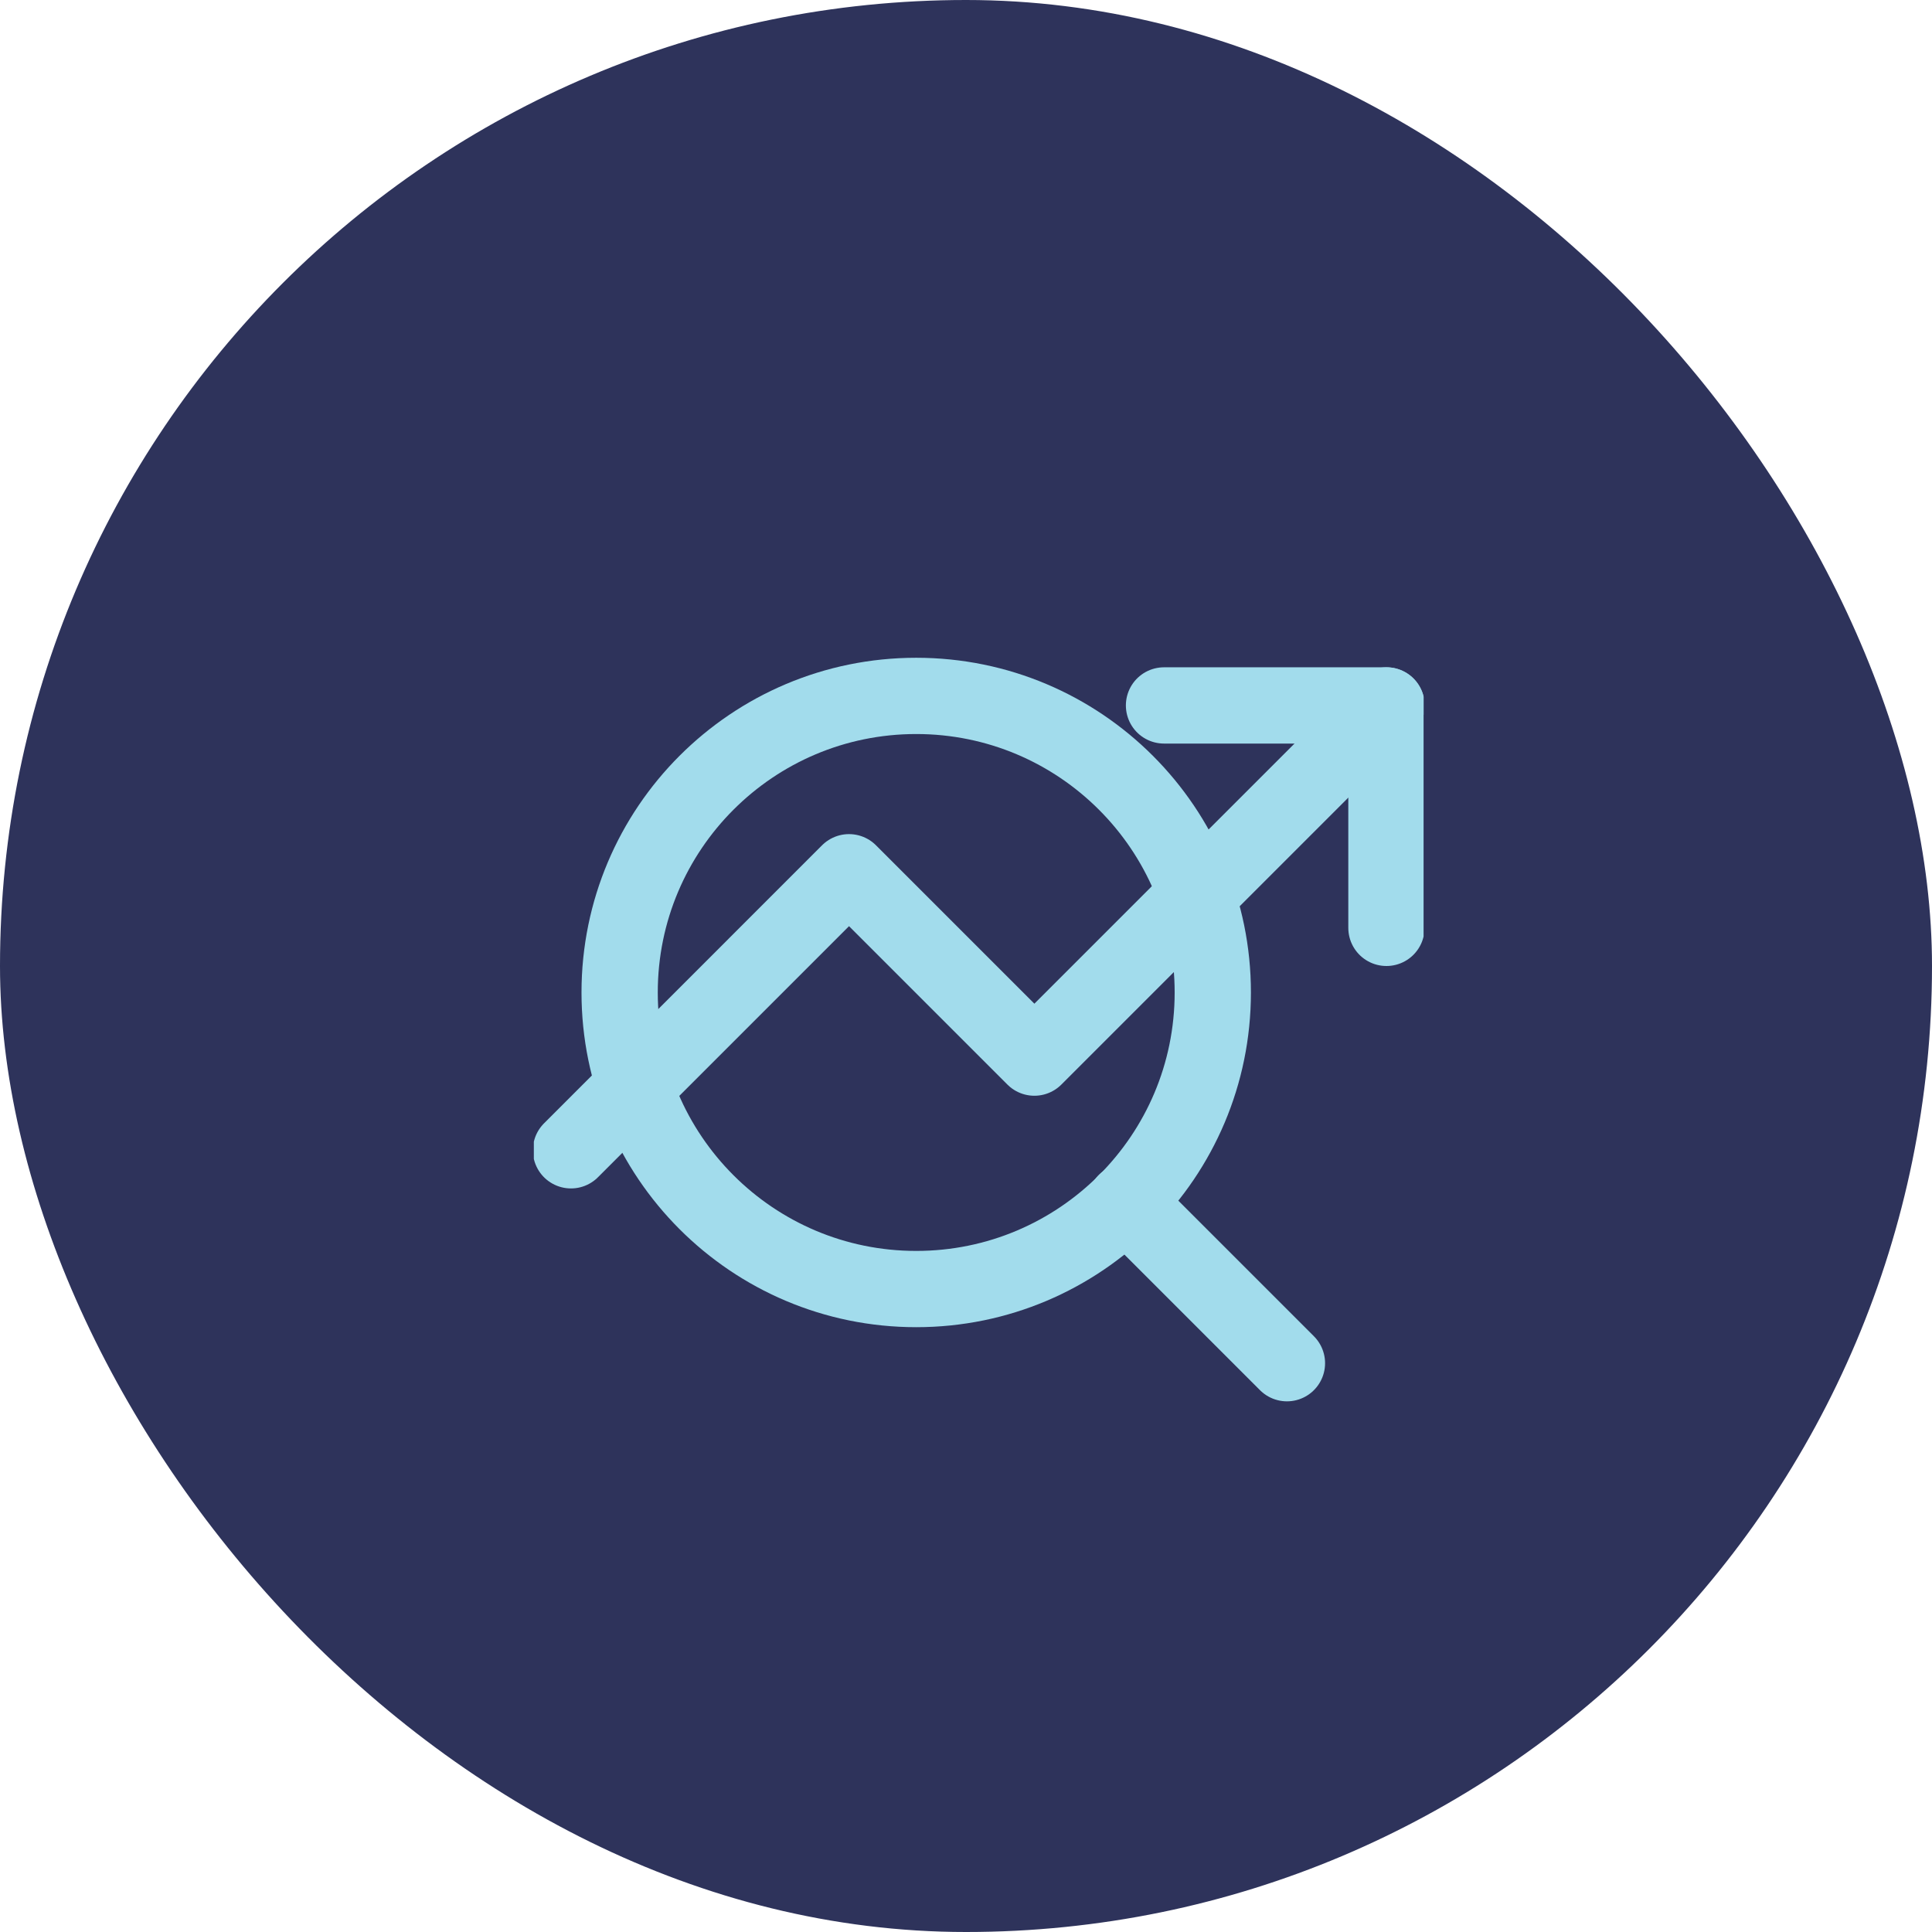
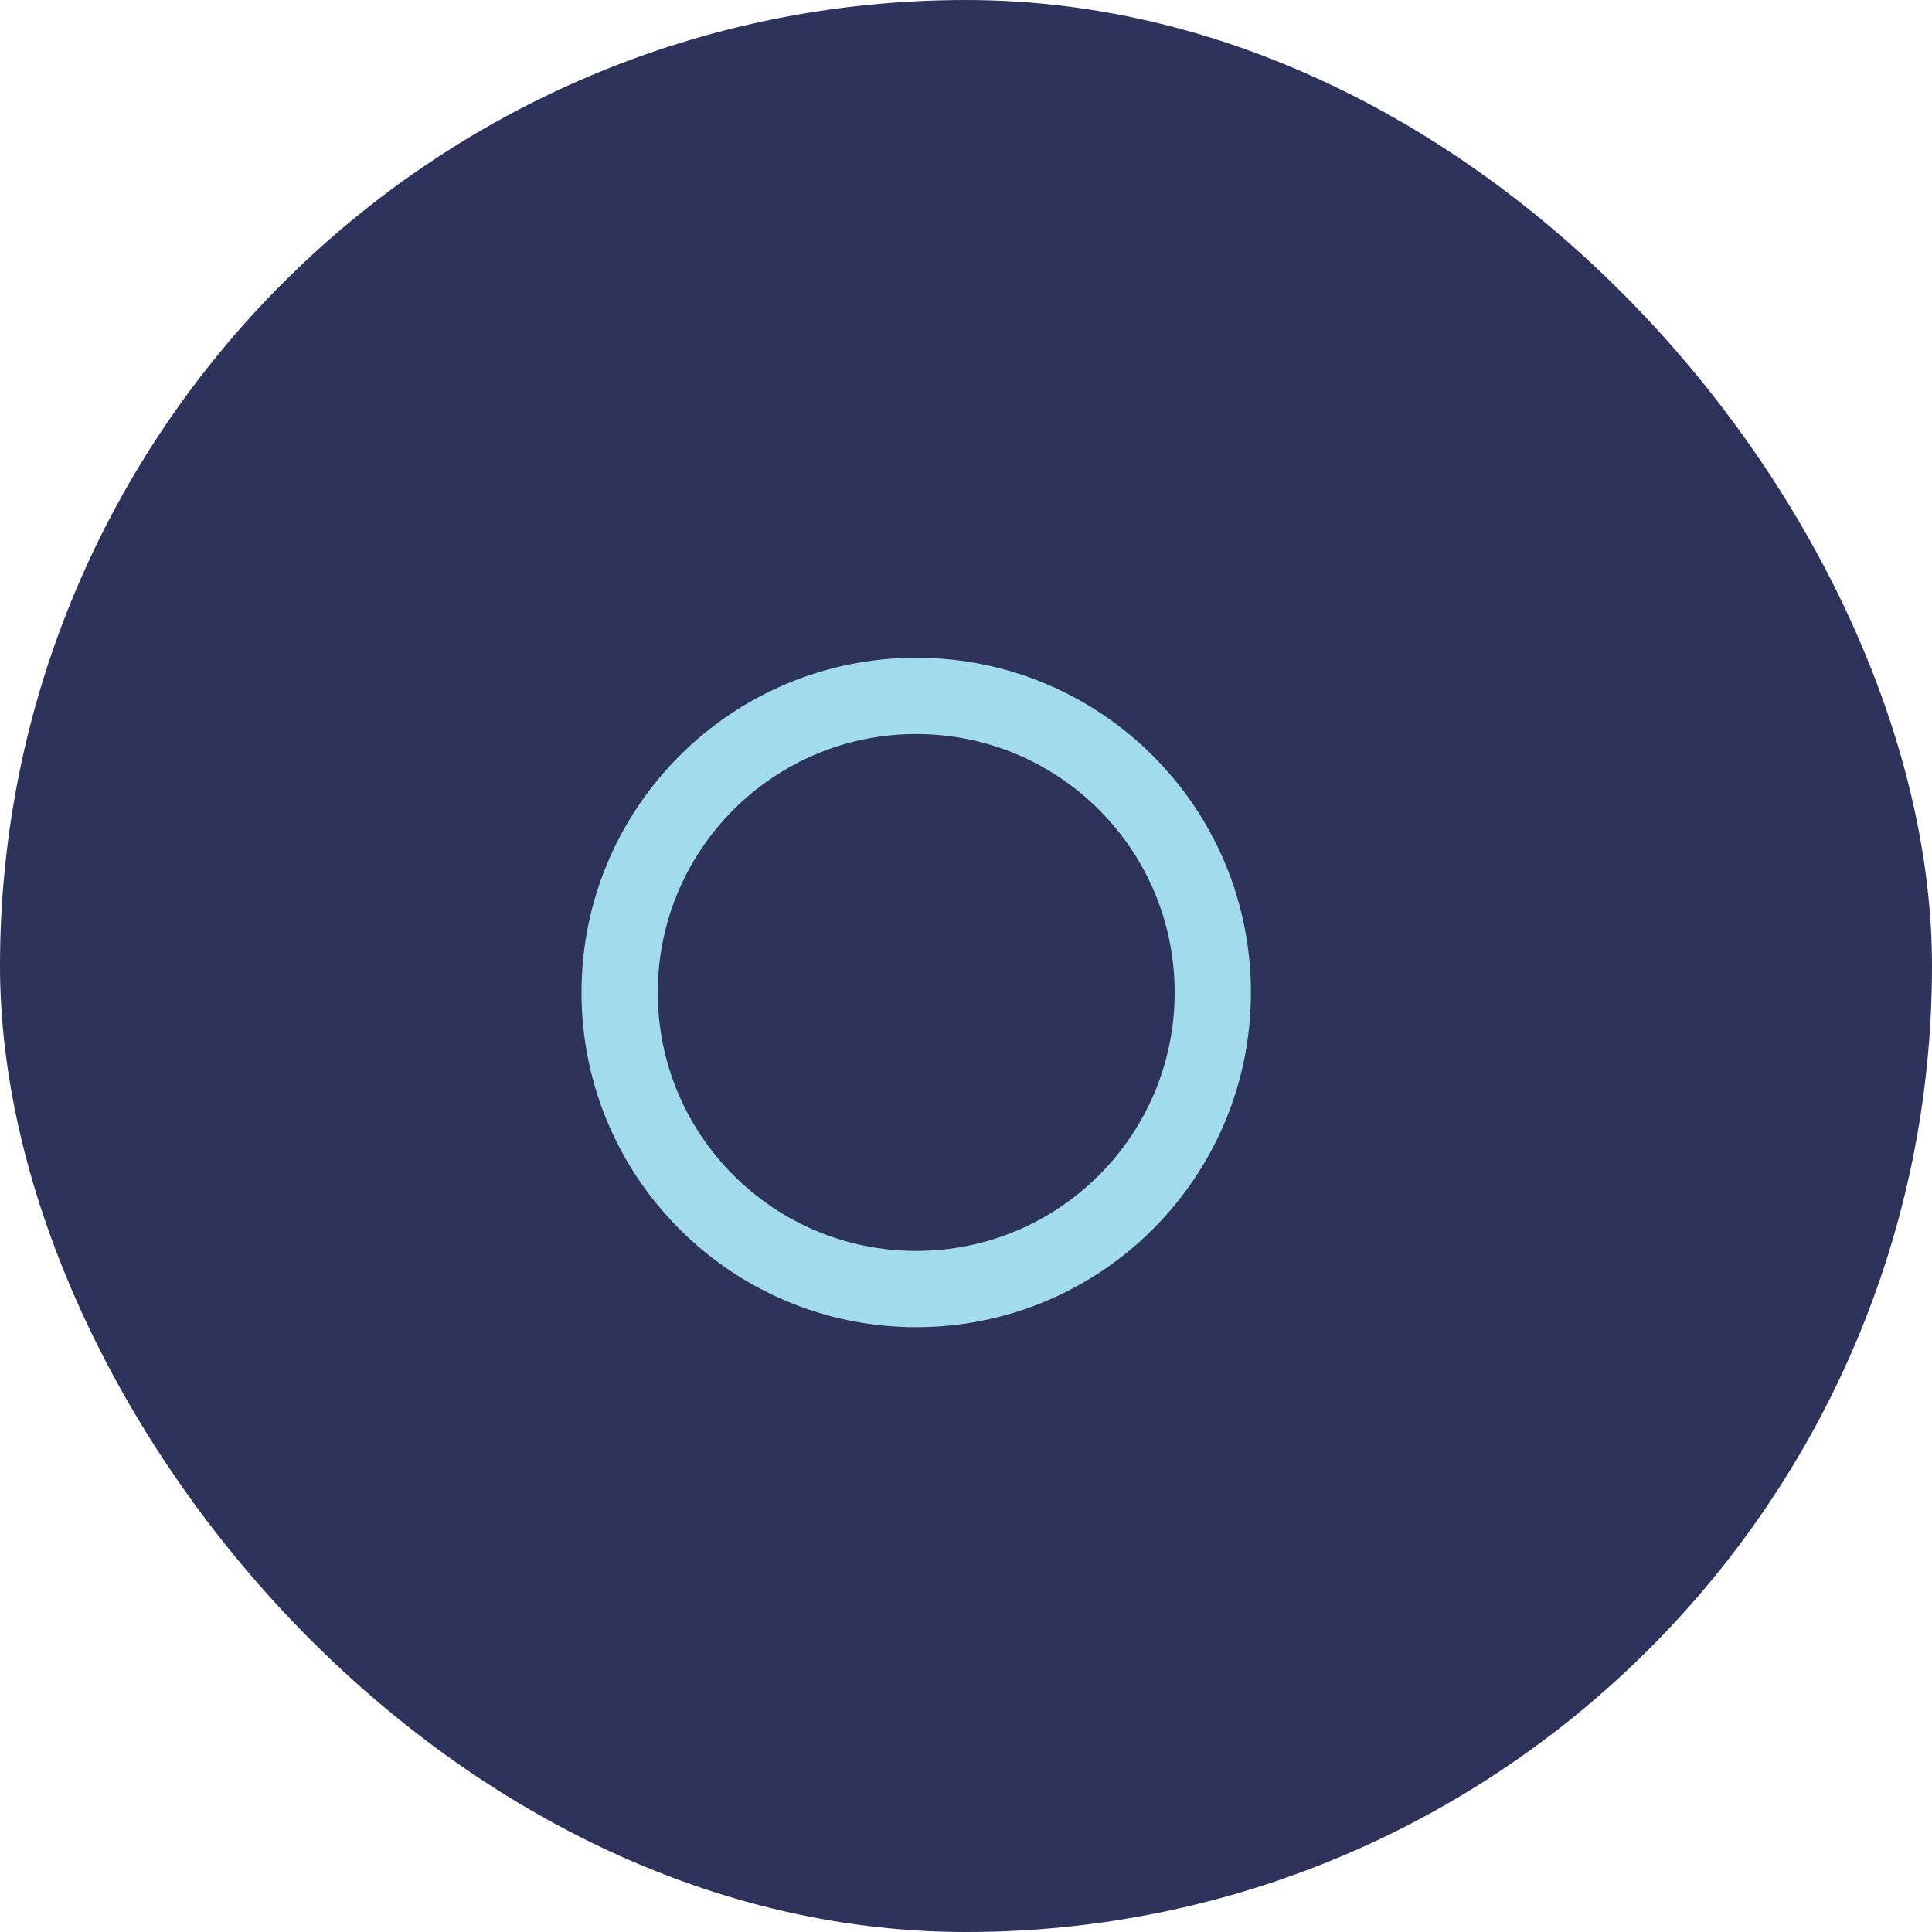
<svg xmlns="http://www.w3.org/2000/svg" width="76" height="76" viewBox="0 0 76 76" fill="none">
  <rect width="76" height="76" rx="38" fill="#2E335B" />
  <path d="M36.042 50.708C42.485 50.708 47.708 45.485 47.708 39.042C47.708 32.598 42.485 27.375 36.042 27.375C29.598 27.375 24.375 32.598 24.375 39.042C24.375 45.485 29.598 50.708 36.042 50.708Z" stroke="#A2DCEC" stroke-width="3" stroke-linecap="round" stroke-linejoin="round" />
-   <path d="M50.625 53.625L44.281 47.281" stroke="#A2DCEC" stroke-width="3" stroke-linecap="round" stroke-linejoin="round" />
  <g clip-path="url(#clip0_1052_6689)">
    <path d="M54.544 27.75L40.69 41.604L33.398 34.312L22.461 45.25" stroke="#A2DCEC" stroke-width="3" stroke-linecap="round" stroke-linejoin="round" />
-     <path d="M45.789 27.75H54.539V36.5" stroke="#A2DCEC" stroke-width="3" stroke-linecap="round" stroke-linejoin="round" />
  </g>
  <defs>
    <clipPath id="clip0_1052_6689">
-       <rect width="35" height="35" fill="white" transform="translate(21 19)" />
-     </clipPath>
+       </clipPath>
  </defs>
</svg>